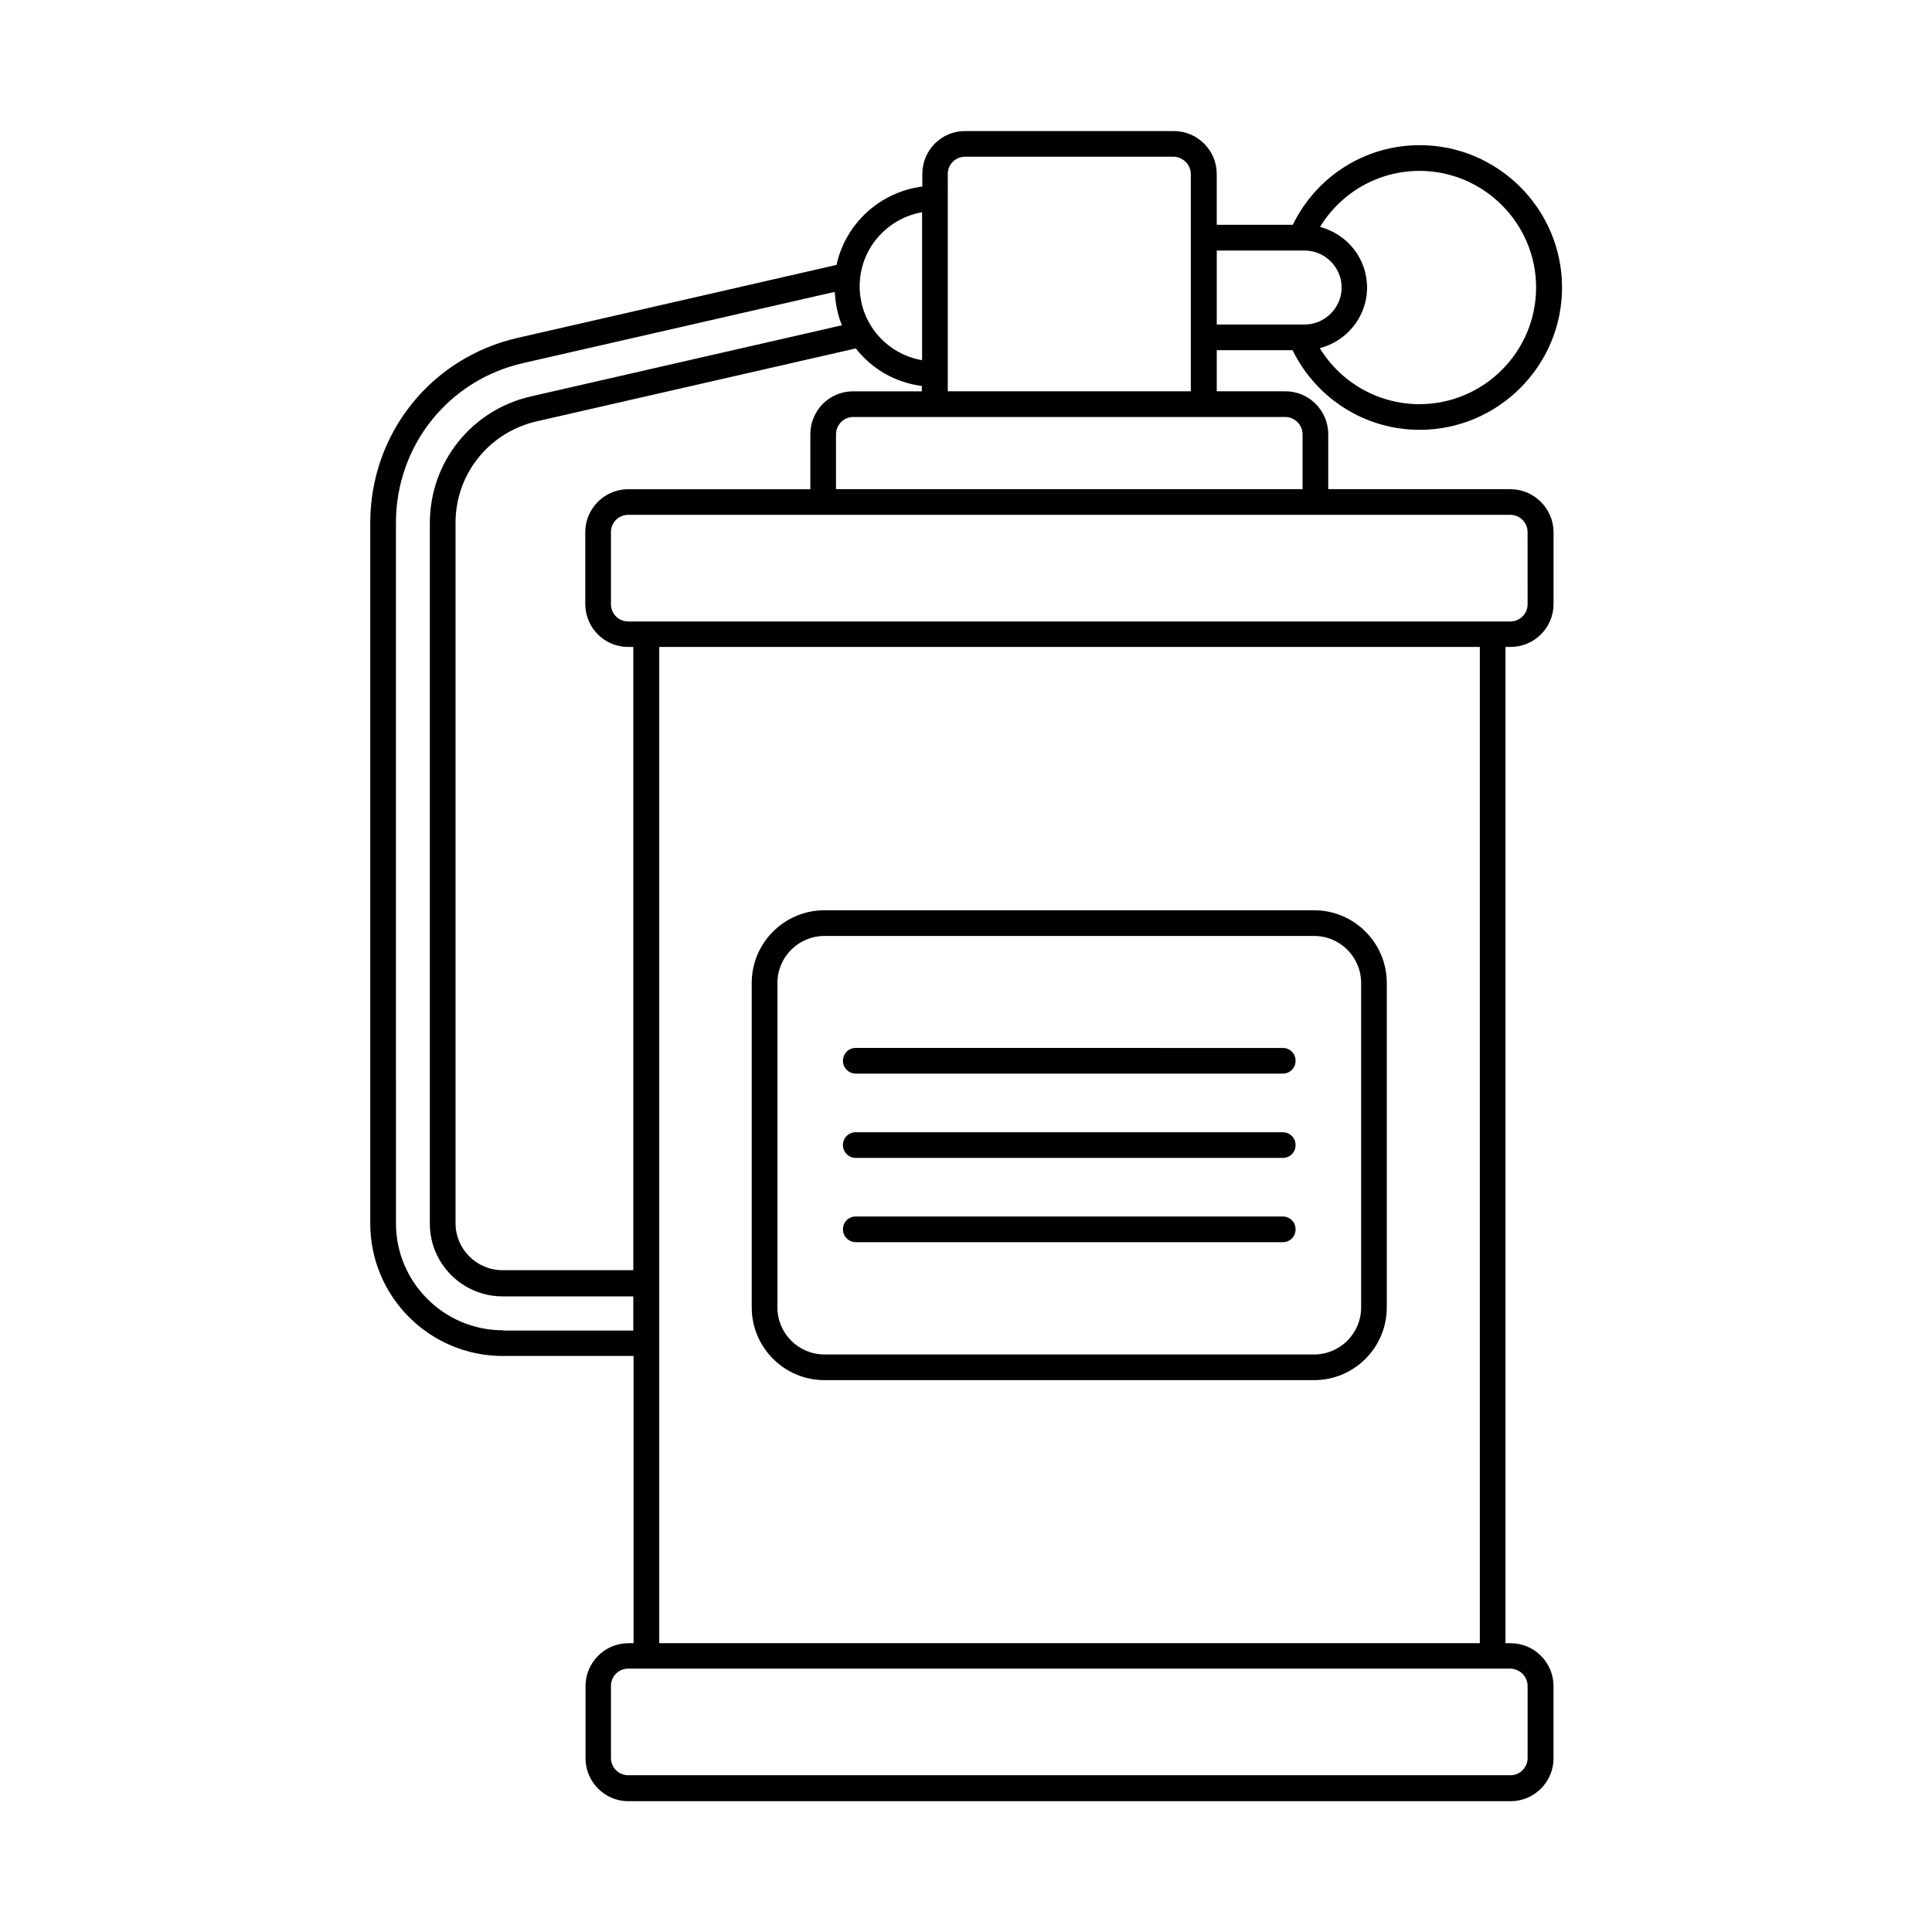
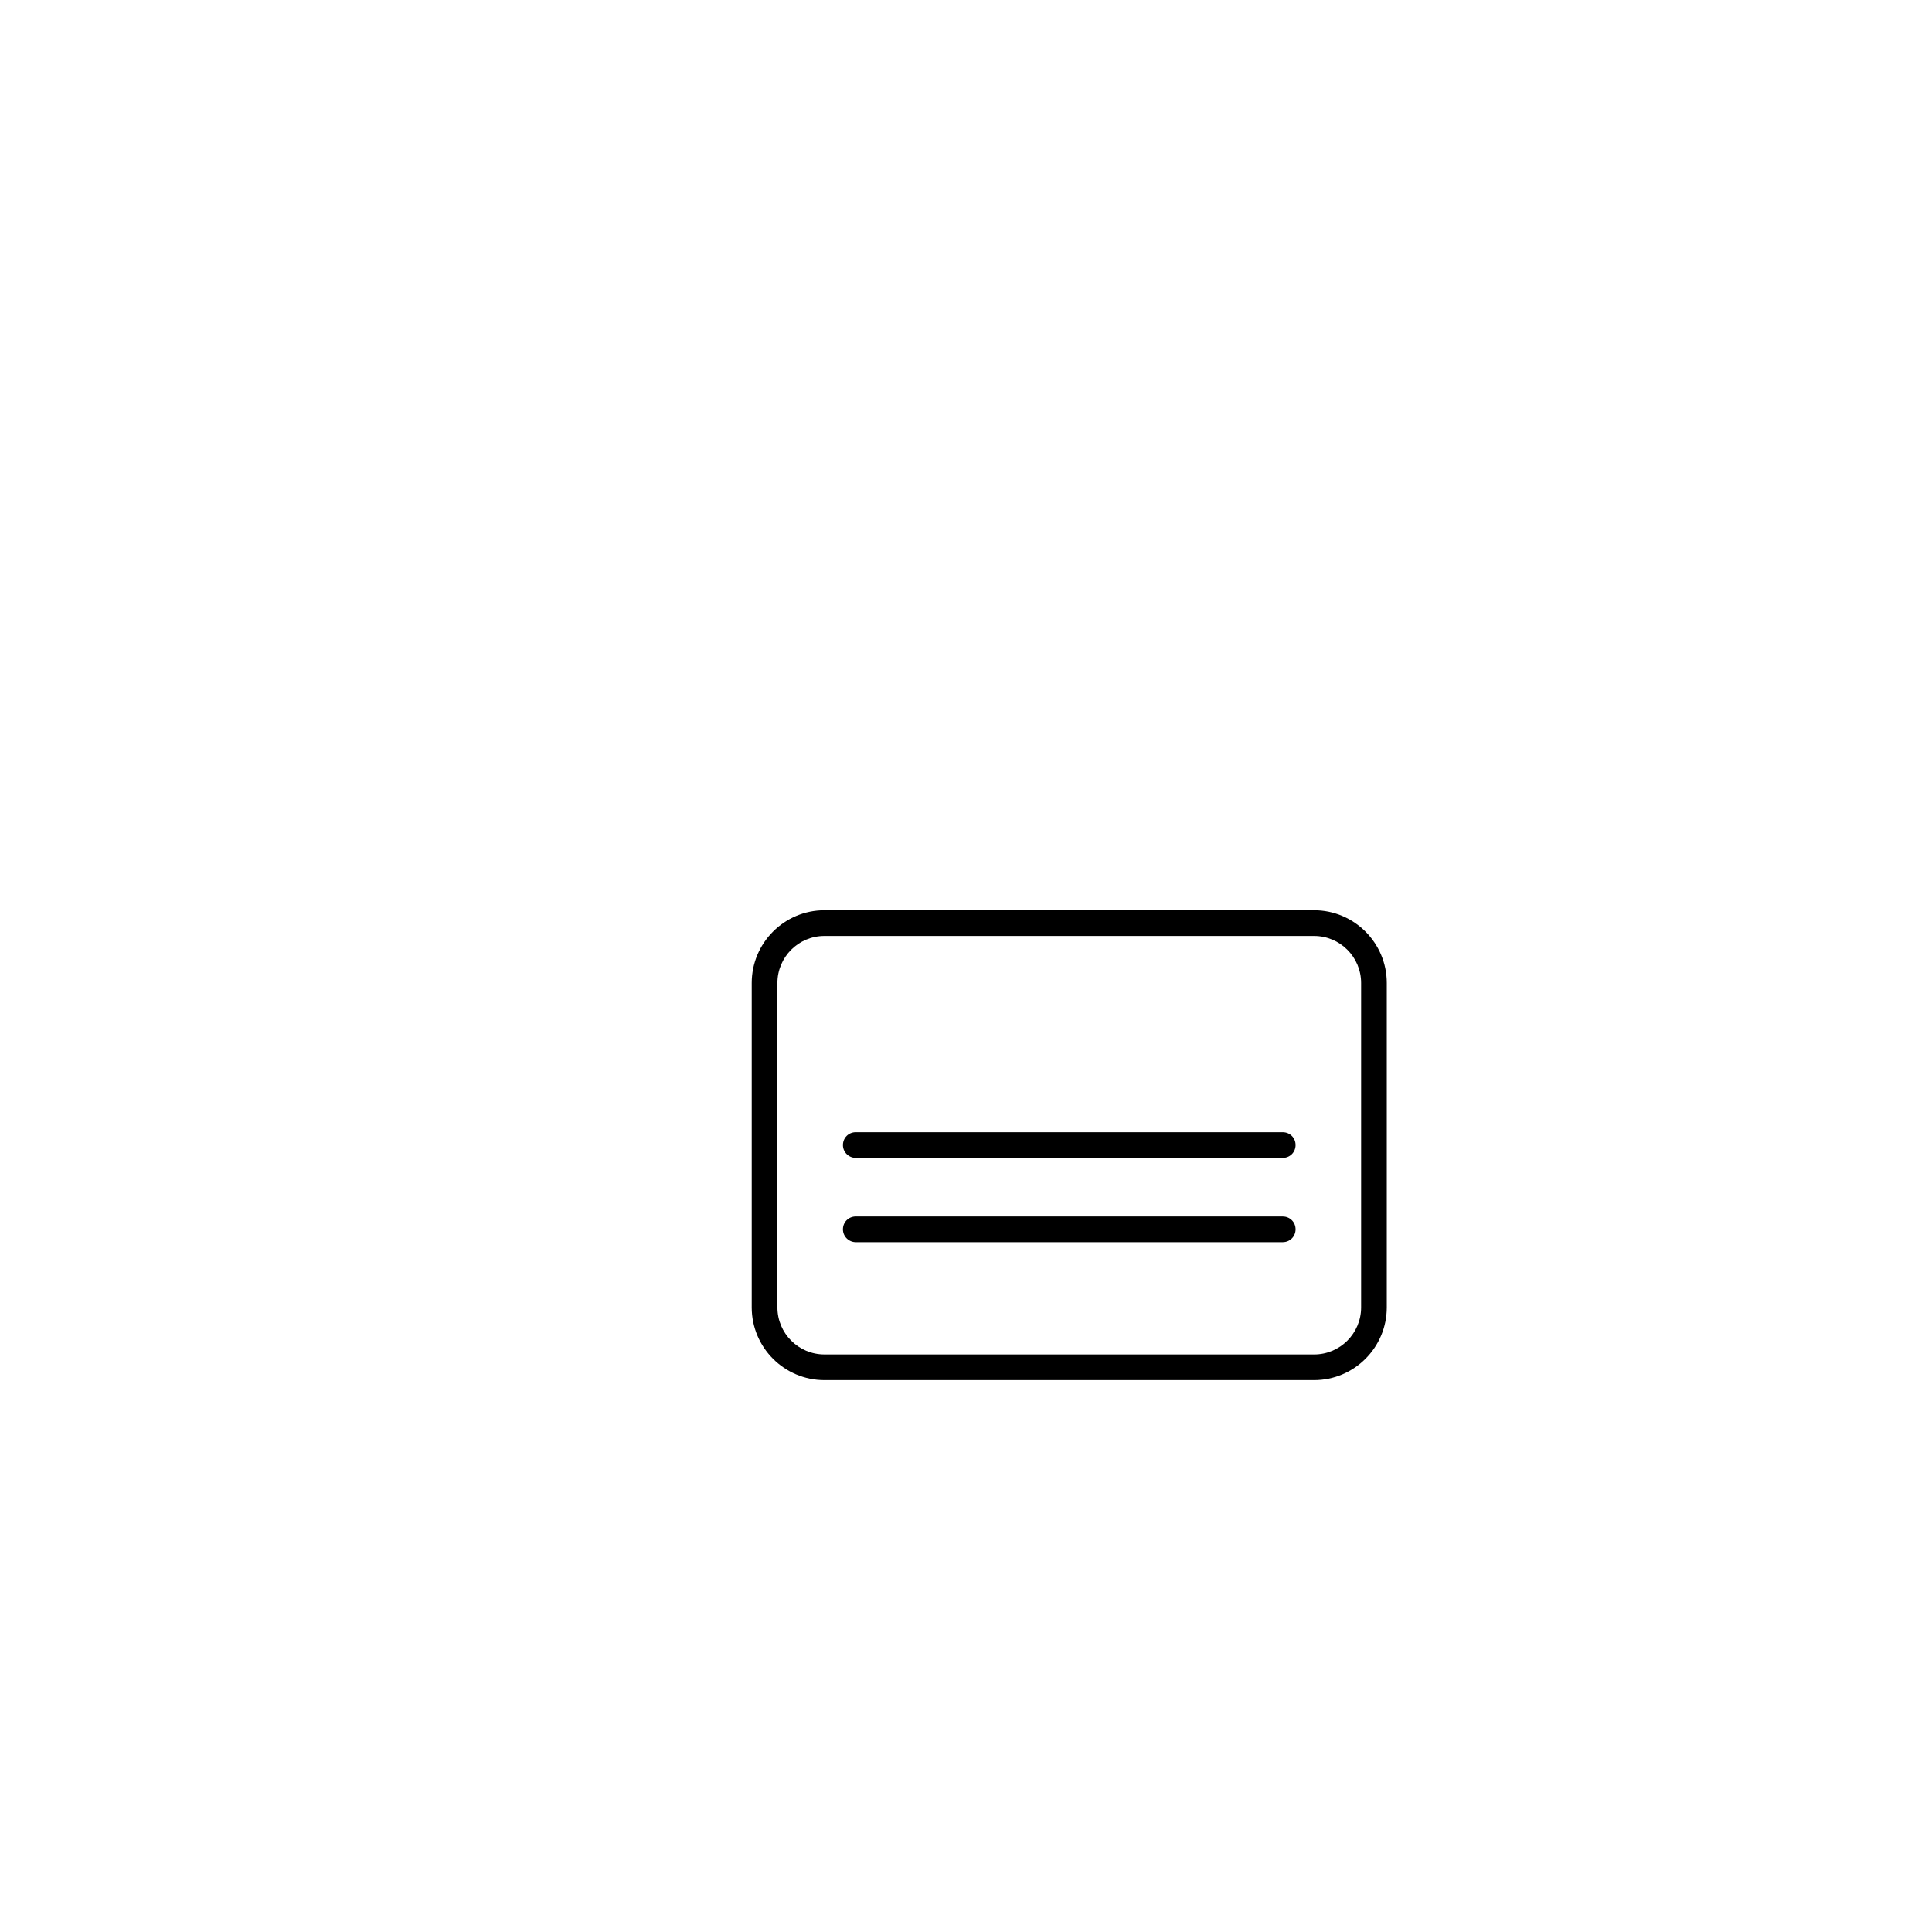
<svg xmlns="http://www.w3.org/2000/svg" fill="#000000" width="800px" height="800px" version="1.1" viewBox="144 144 512 512">
  <g>
    <path d="m362.48 509.75h129.77c10.621 0 19.266-8.645 19.266-19.266v-85.988c0-10.621-8.645-19.266-19.266-19.266h-129.77c-10.621 0-19.266 8.645-19.266 19.266v85.988c0 10.621 8.645 19.266 19.266 19.266zm-12.457-105.25c0-6.875 5.582-12.461 12.461-12.461h129.77c6.875 0 12.461 5.582 12.461 12.461v85.988c0 6.875-5.582 12.461-12.461 12.461l-129.77-0.004c-6.875 0-12.461-5.582-12.461-12.461z" />
-     <path d="m370.79 428.52h113.15c1.906 0 3.402-1.496 3.402-3.402s-1.496-3.402-3.402-3.402l-113.15-0.004c-1.906 0-3.402 1.496-3.402 3.402-0.004 1.91 1.562 3.406 3.402 3.406z" />
    <path d="m370.79 450.86h113.15c1.906 0 3.402-1.496 3.402-3.402s-1.496-3.402-3.402-3.402l-113.15-0.004c-1.906 0-3.402 1.496-3.402 3.402-0.004 1.91 1.562 3.406 3.402 3.406z" />
    <path d="m370.79 473.19h113.15c1.906 0 3.402-1.496 3.402-3.402s-1.496-3.402-3.402-3.402l-113.15-0.004c-1.906 0-3.402 1.496-3.402 3.402-0.004 1.906 1.562 3.406 3.402 3.406z" />
-     <path d="m544.27 273.64h-48.27v-14.57c0-6.262-5.106-11.371-11.301-11.371h-18.246v-10.895h20.086c6.332 12.867 19.266 21.105 33.699 21.105 20.766 0 37.719-16.953 37.719-37.719s-16.953-37.719-37.719-37.719c-14.434 0-27.367 8.238-33.633 21.105h-20.152l-0.004-13.473c0-6.262-5.106-11.371-11.371-11.371h-55.352c-6.262 0-11.301 5.106-11.301 11.371v3.336c-11.234 1.43-20.355 9.805-22.738 20.766l-84.488 19.336c-23.012 5.242-39.078 25.395-39.078 49.02v185.66c0 19.402 15.727 35.129 35.129 35.129h34.652v76.117h-1.363c-6.262 0-11.371 5.106-11.371 11.371v19.133c0 6.262 5.106 11.371 11.371 11.371h233.79c6.262 0 11.371-5.106 11.371-11.371v-19.133c0-6.262-5.106-11.371-11.371-11.371h-1.363l0.008-264.02h1.363c6.262 0 11.371-5.106 11.371-11.371v-19.133c-0.07-6.195-5.18-11.301-11.441-11.301zm-55.078-14.57v14.57h-123.64v-14.57c0-2.449 2.043-4.562 4.492-4.562h114.58c2.449 0.004 4.562 2.047 4.562 4.562zm-178.72 56.375h1.363v165.17h-34.652c-6.875 0-12.461-5.582-12.461-12.461v-185.59c0-12.938 8.852-23.965 21.445-26.891l84.625-19.336c4.223 5.379 10.418 9.055 17.496 9.941v1.43h-18.242c-6.262 0-11.301 5.106-11.301 11.371v14.57h-48.27c-6.262 0-11.371 5.106-11.371 11.371v19.133c0.066 6.258 5.106 11.297 11.367 11.297zm209.7-126.16c17.02 0 30.91 13.891 30.91 30.91 0 17.02-13.891 30.91-30.91 30.91-10.895 0-20.832-5.719-26.414-14.844 7.148-1.84 12.527-8.305 12.527-16.066 0-7.762-5.309-14.16-12.461-16.066 5.582-9.125 15.453-14.844 26.348-14.844zm-30.434 21.105c5.379 0 9.805 4.426 9.805 9.805 0 5.379-4.426 9.805-9.805 9.805h-23.285v-19.609zm-94.566-20.289c0-2.519 2.043-4.562 4.492-4.562h55.352c2.449 0 4.562 2.109 4.562 4.562v57.598h-64.406zm-6.809 10.145v39.215c-9.395-1.633-16.543-9.734-16.543-19.609 0-9.871 7.215-17.973 16.543-19.605zm-111.11 296.29c-15.59 0-28.32-12.73-28.32-28.32l-0.004-185.66c0-20.426 13.891-37.855 33.77-42.348l82.516-18.859c0.203 3.133 0.75 6.129 1.906 8.852l-82.449 18.859c-15.727 3.609-26.758 17.43-26.758 33.566v185.66c0 10.621 8.645 19.266 19.266 19.266h34.652v9.055h-34.578zm271.58 94.227v19.133c0 2.519-2.043 4.562-4.562 4.562l-233.8-0.004c-2.519 0-4.562-2.043-4.562-4.562v-19.133c0-2.519 2.043-4.562 4.562-4.562h233.79c2.523 0.074 4.566 2.113 4.566 4.566zm-12.734-11.301h-217.39v-264.02h217.46v264.02zm12.734-275.33c0 2.519-2.043 4.562-4.562 4.562h-233.8c-2.519 0-4.562-2.043-4.562-4.562v-19.133c0-2.519 2.043-4.562 4.562-4.562h233.79c2.519 0 4.562 2.043 4.562 4.562z" />
  </g>
</svg>